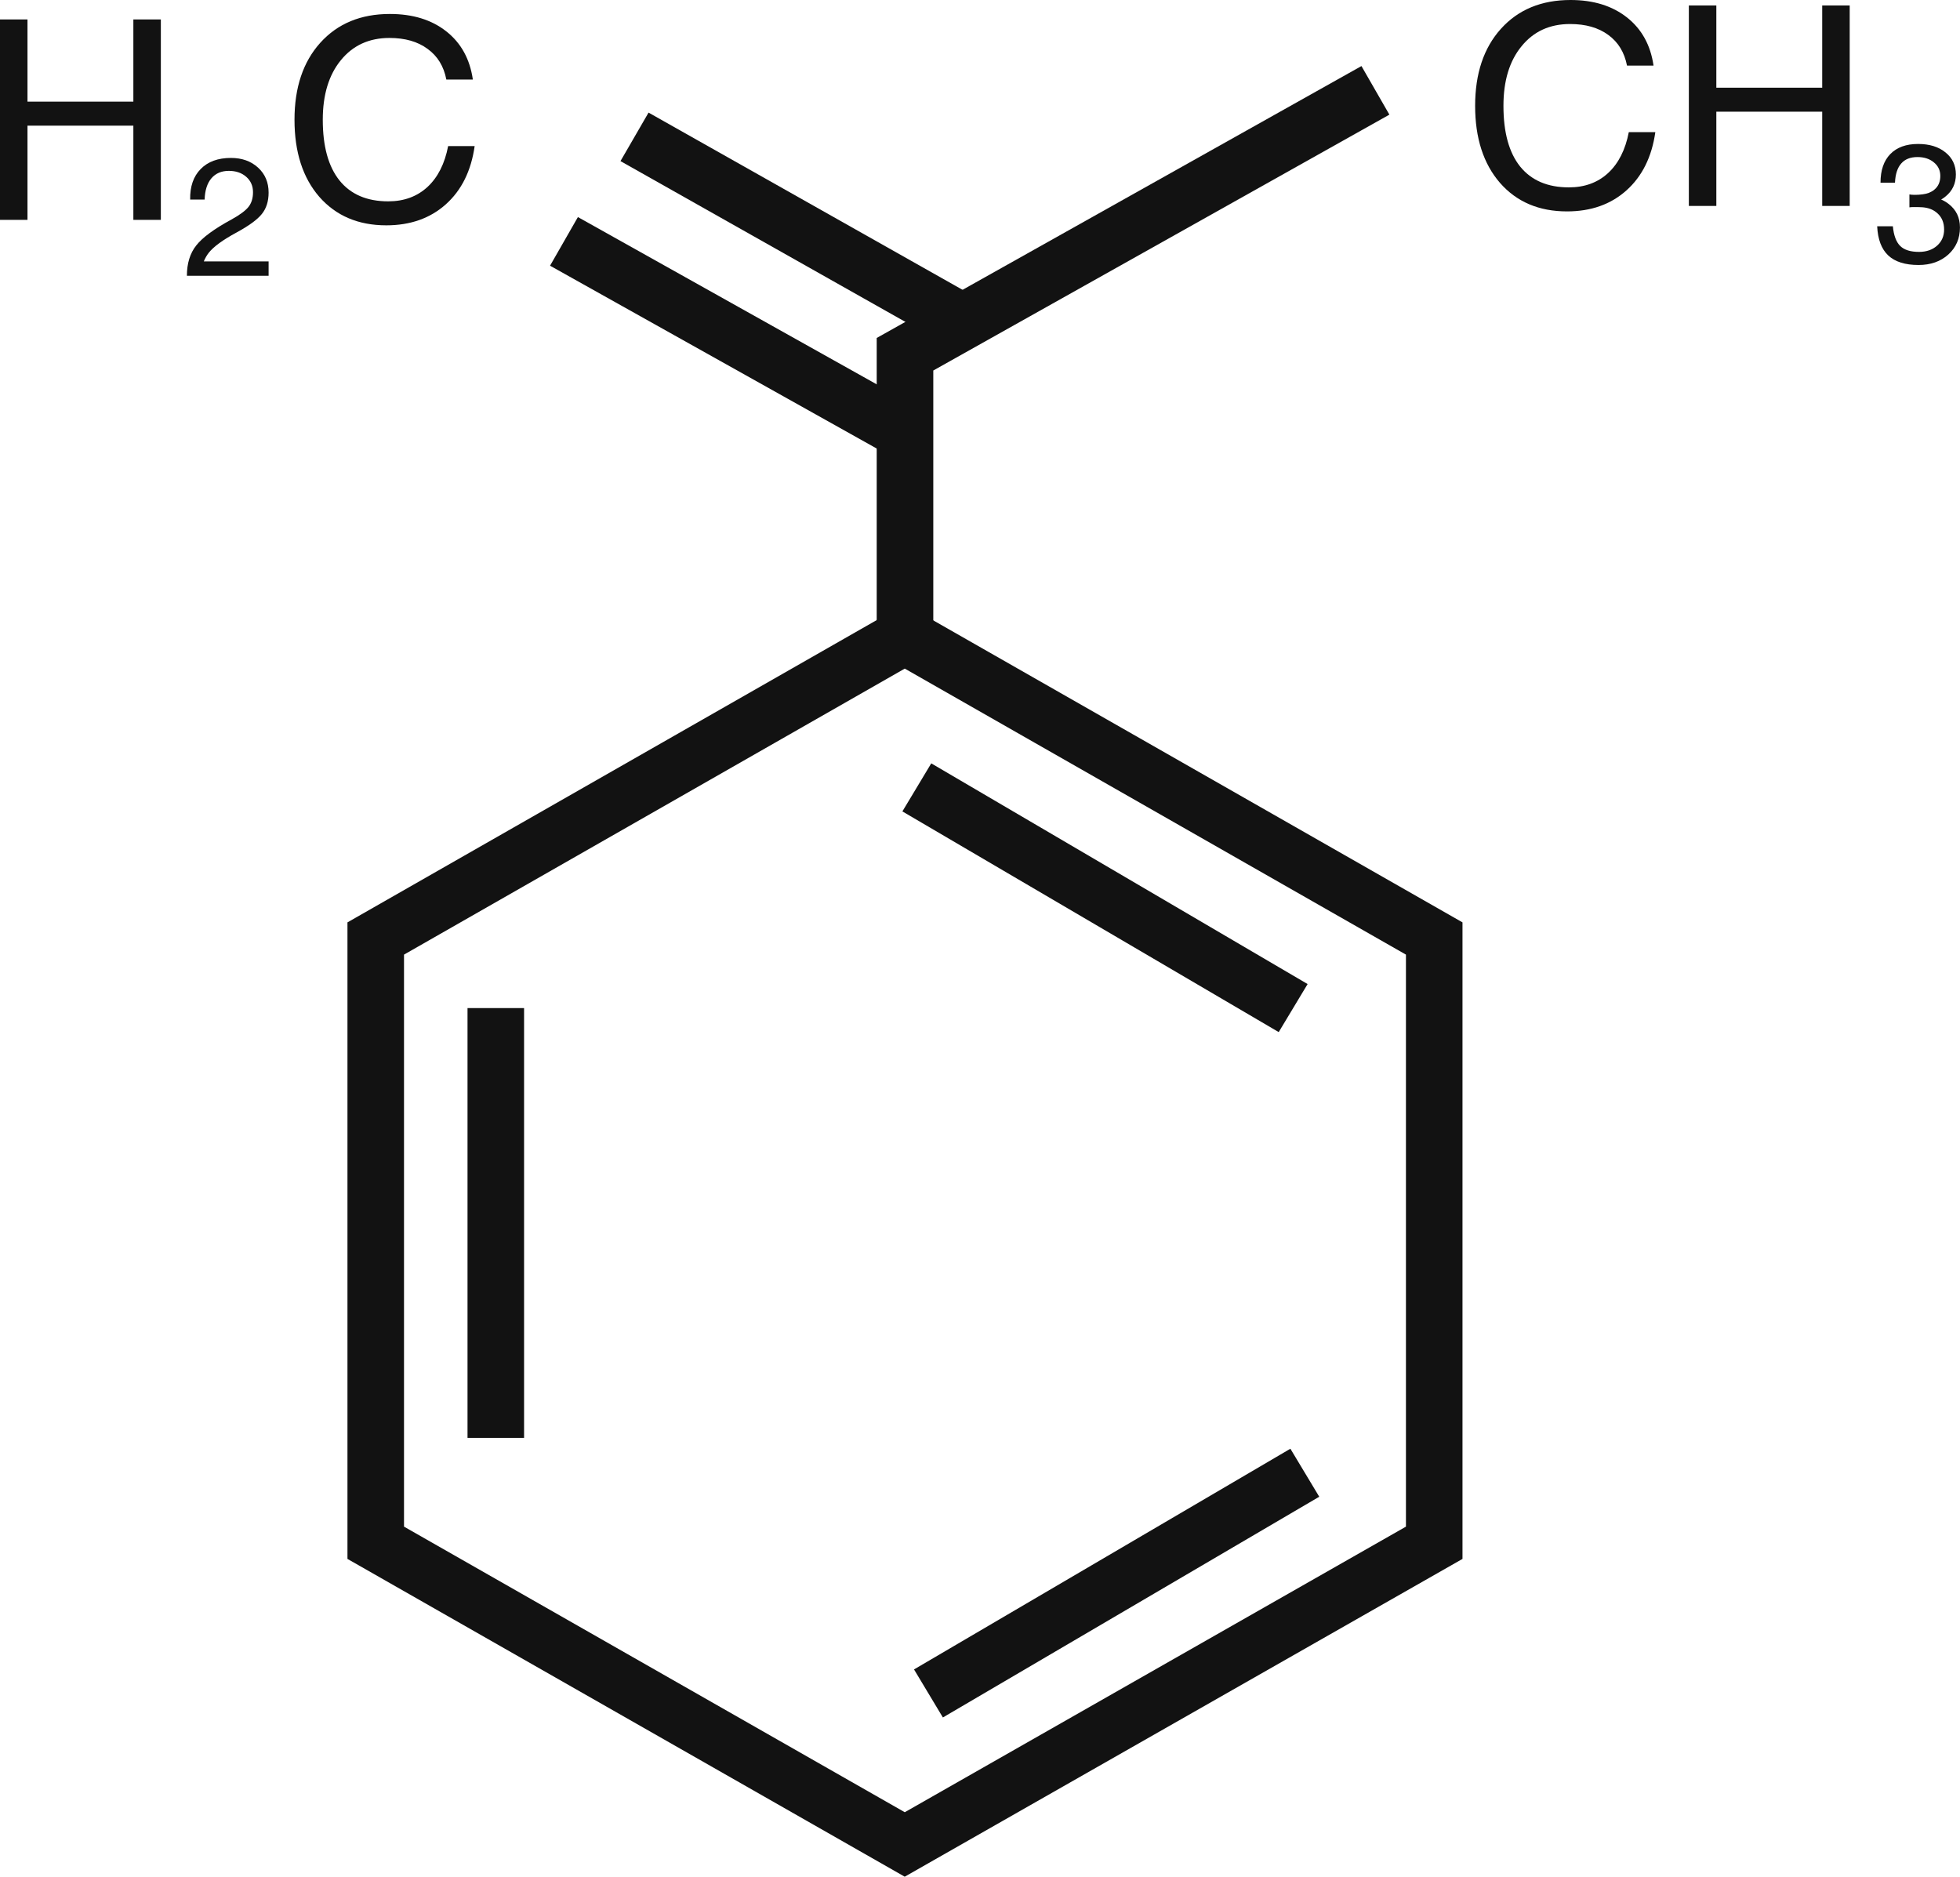
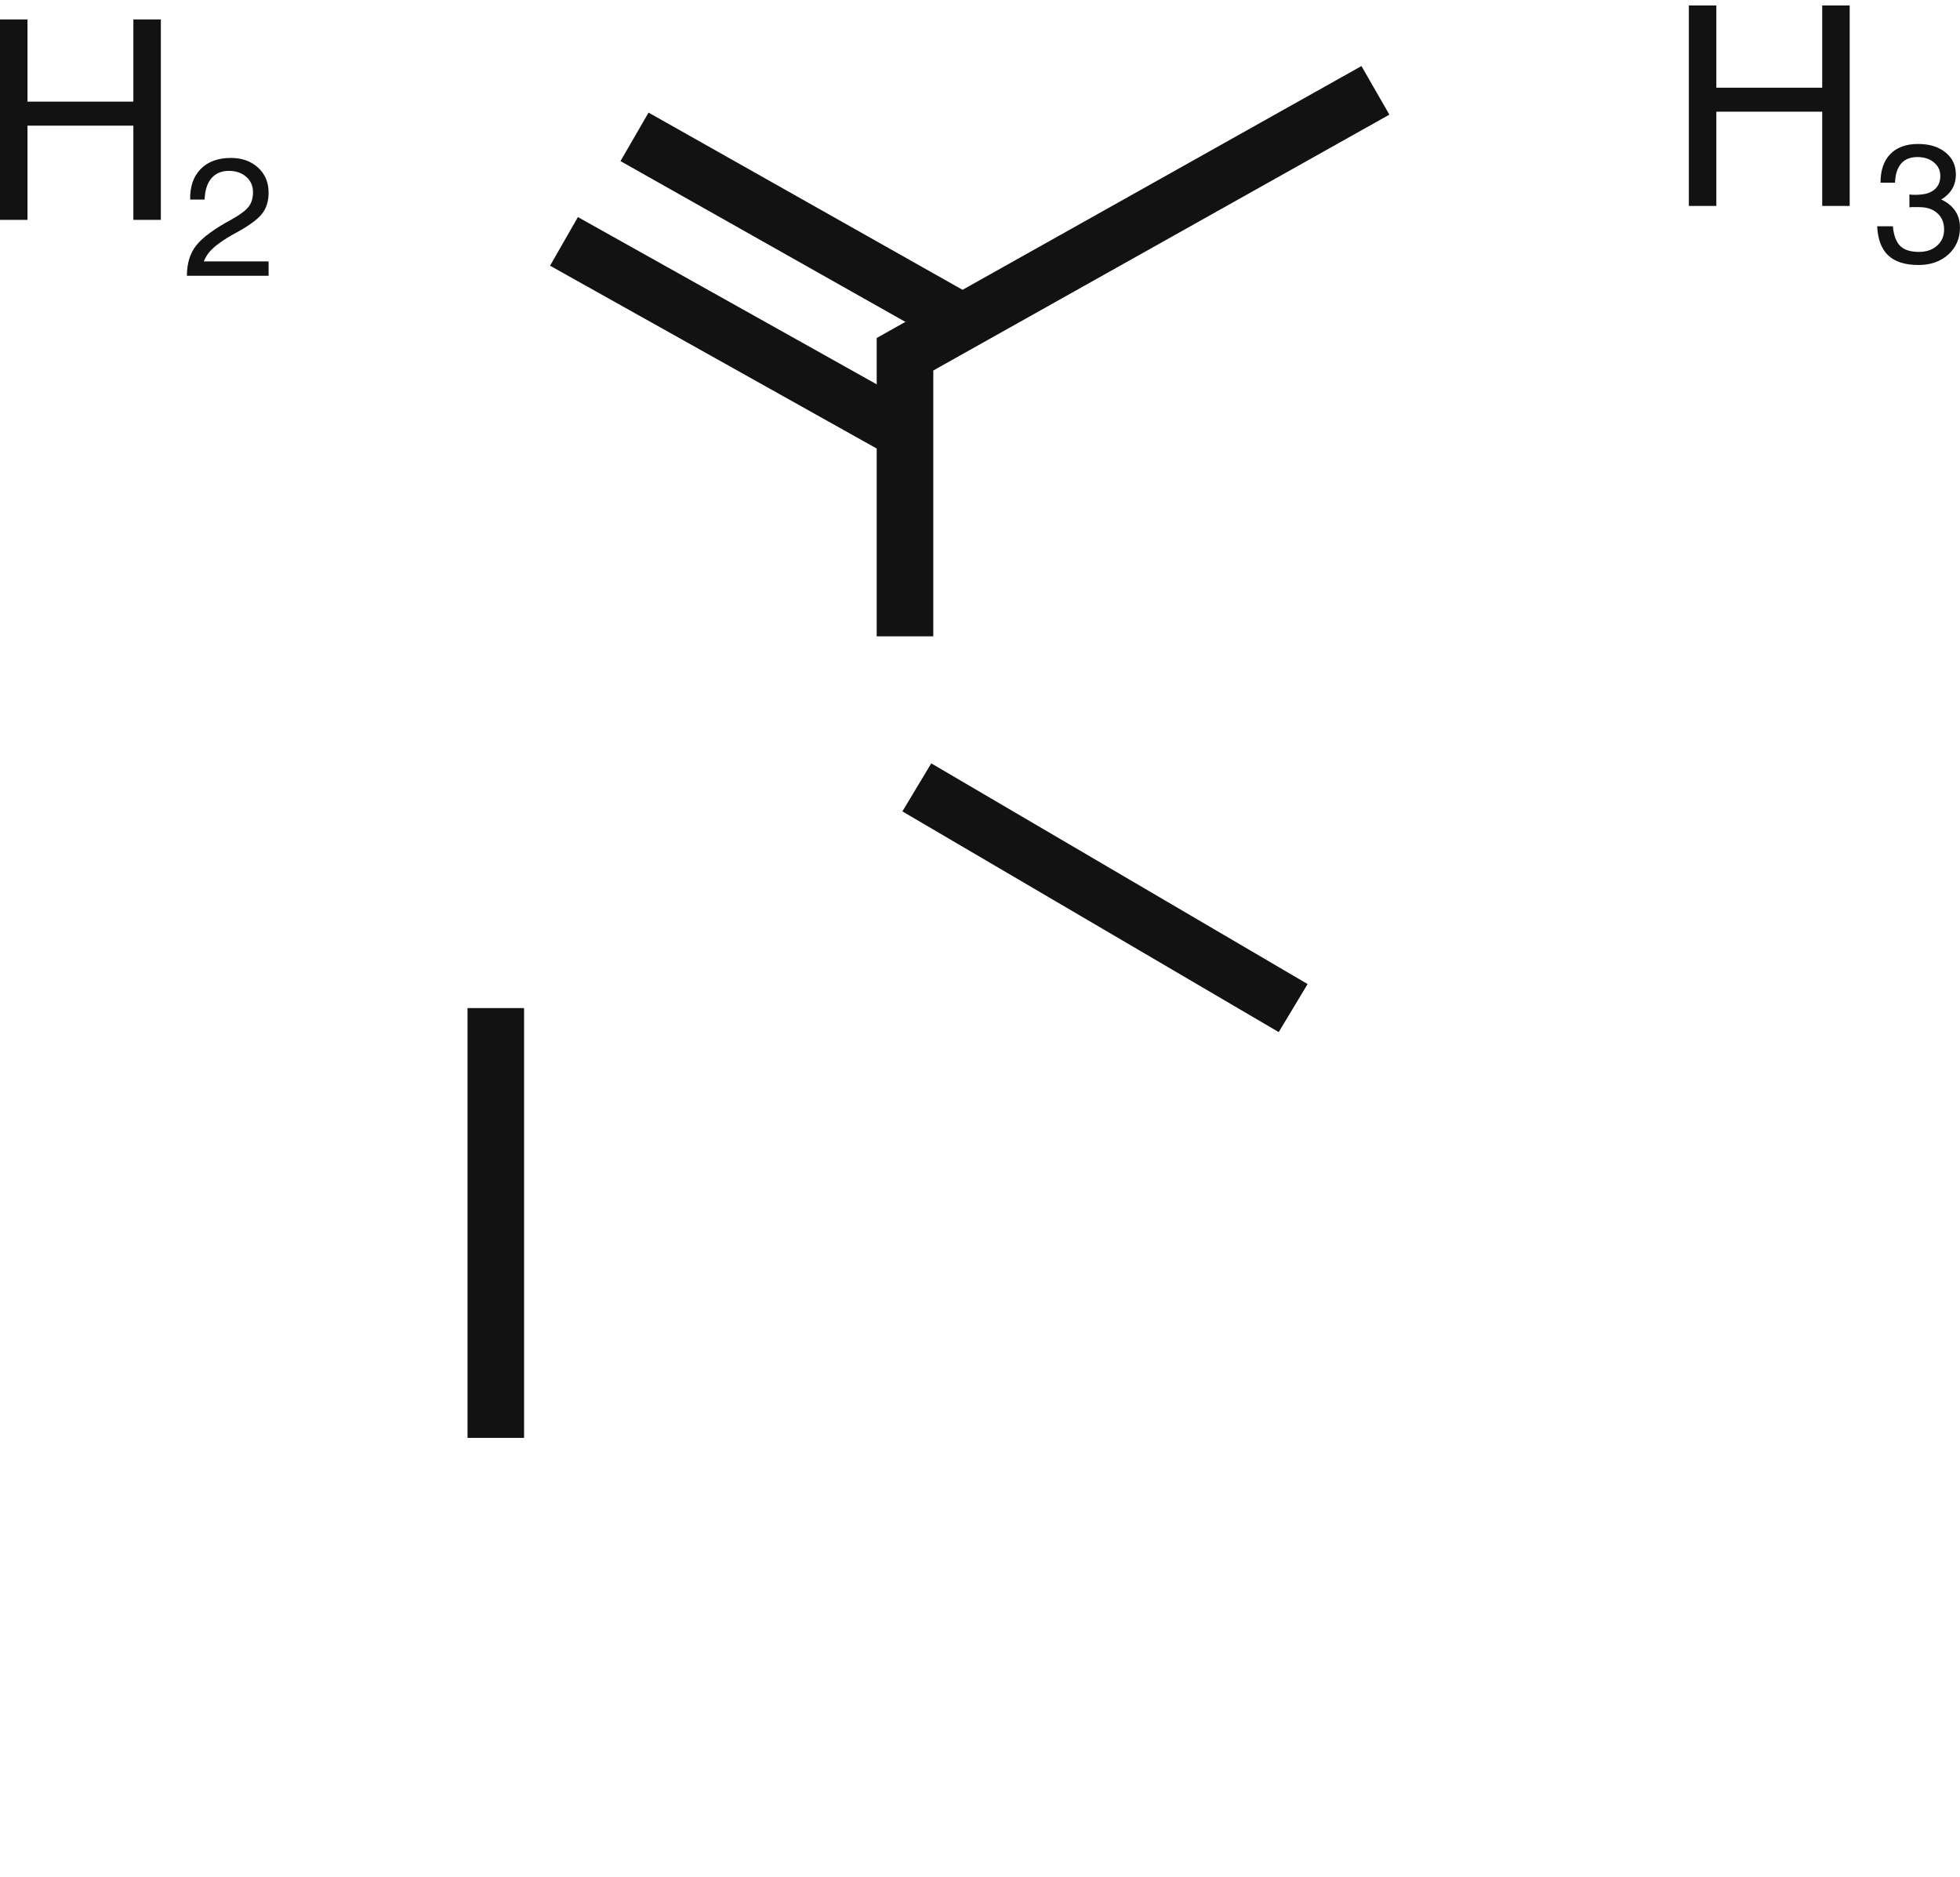
<svg xmlns="http://www.w3.org/2000/svg" width="47" height="45" viewBox="0 0 47 45" fill="none">
-   <path d="M39.694 3.169C39.61 3.762 39.379 4.227 39.002 4.565C38.627 4.901 38.151 5.069 37.575 5.069C36.904 5.069 36.368 4.841 35.969 4.385C35.572 3.927 35.373 3.311 35.373 2.538C35.373 1.764 35.579 1.148 35.992 0.69C36.407 0.23 36.963 0 37.661 0C38.21 0 38.662 0.14 39.015 0.419C39.368 0.698 39.58 1.082 39.651 1.573H39.015C38.953 1.255 38.803 1.009 38.565 0.837C38.328 0.663 38.024 0.576 37.651 0.576C37.163 0.576 36.775 0.753 36.486 1.109C36.196 1.462 36.052 1.938 36.052 2.538C36.052 3.174 36.185 3.659 36.452 3.993C36.722 4.326 37.111 4.493 37.621 4.493C37.998 4.493 38.312 4.379 38.561 4.15C38.811 3.919 38.976 3.592 39.058 3.169H39.694Z" fill="#121212" />
-   <path d="M40.498 4.938V0.131H40.826H41.157V2.103H43.696V0.131H44.024H44.355V4.938H44.028H43.696V2.678H41.157V4.938H40.829H40.498Z" fill="#121212" />
+   <path d="M40.498 4.938V0.131H40.826H41.157V2.103H43.696V0.131H44.024H44.355V4.938H44.028H43.696V2.678H41.157V4.938H40.829H40.498" fill="#121212" />
  <path d="M46.528 4.219C46.528 4.086 46.476 3.977 46.373 3.893C46.271 3.808 46.14 3.766 45.98 3.766C45.81 3.766 45.68 3.817 45.59 3.921C45.5 4.023 45.45 4.176 45.441 4.38H45.094C45.094 4.084 45.172 3.856 45.328 3.695C45.486 3.533 45.708 3.452 45.995 3.452C46.267 3.452 46.486 3.519 46.651 3.654C46.818 3.787 46.901 3.964 46.901 4.184C46.901 4.402 46.818 4.579 46.651 4.713C46.619 4.74 46.585 4.763 46.548 4.784C46.617 4.814 46.678 4.85 46.73 4.892C46.909 5.031 46.999 5.218 46.999 5.453C46.999 5.717 46.906 5.934 46.721 6.102C46.535 6.27 46.297 6.354 46.005 6.354C45.685 6.354 45.443 6.278 45.28 6.126C45.117 5.973 45.029 5.74 45.014 5.426H45.39C45.411 5.645 45.47 5.803 45.566 5.898C45.663 5.993 45.813 6.04 46.017 6.04C46.194 6.04 46.338 5.99 46.45 5.891C46.563 5.79 46.619 5.661 46.619 5.504C46.619 5.339 46.565 5.208 46.456 5.112C46.364 5.028 46.244 4.981 46.099 4.97C46.031 4.966 45.967 4.965 45.906 4.965C45.846 4.965 45.807 4.967 45.787 4.972V4.662C45.816 4.669 45.861 4.672 45.922 4.672C45.983 4.672 46.043 4.668 46.103 4.66C46.218 4.646 46.311 4.609 46.383 4.549C46.48 4.47 46.528 4.36 46.528 4.219Z" fill="#121212" />
-   <path fill-rule="evenodd" clip-rule="evenodd" d="M21.695 14.485L35.07 22.117V37.38L21.695 45L8.332 37.38V22.117L21.695 14.485ZM21.696 16.032L9.688 22.89V36.606L21.696 43.454L33.714 36.606V22.89L21.696 16.032Z" fill="#121212" />
  <path fill-rule="evenodd" clip-rule="evenodd" d="M22.331 18.304L31.356 23.596L30.663 24.748L21.639 19.456L22.331 18.304Z" fill="#121212" />
-   <path fill-rule="evenodd" clip-rule="evenodd" d="M21.918 40.03L30.943 34.738L31.635 35.889L22.61 41.182L21.918 40.03Z" fill="#121212" />
  <path fill-rule="evenodd" clip-rule="evenodd" d="M12.567 24.172V34.478H11.211V24.172H12.567Z" fill="#121212" />
  <path fill-rule="evenodd" clip-rule="evenodd" d="M22.38 8.884L33.317 2.749L32.647 1.584L21.023 8.104V15.258H22.38V8.884Z" fill="#121212" />
  <path fill-rule="evenodd" clip-rule="evenodd" d="M21.65 11.106L13.19 6.371L13.858 5.205L22.319 9.941L21.65 11.106Z" fill="#121212" />
  <path fill-rule="evenodd" clip-rule="evenodd" d="M22.775 8.319L14.879 3.863L15.552 2.7L23.448 7.156L22.775 8.319Z" fill="#121212" />
  <path d="M0 5.272V0.466H0.328H0.659V2.437H3.198V0.466H3.526H3.857V5.272H3.529H3.198V3.013H0.659V5.272H0.331H0Z" fill="#121212" />
  <path d="M6.441 4.618C6.441 4.826 6.387 4.998 6.278 5.132C6.171 5.266 5.968 5.414 5.67 5.576C5.347 5.751 5.126 5.911 5.009 6.057C4.96 6.119 4.919 6.19 4.887 6.268H6.441V6.612H4.482C4.482 6.315 4.557 6.072 4.707 5.884C4.856 5.694 5.137 5.488 5.549 5.264C5.749 5.154 5.885 5.053 5.958 4.962C6.031 4.87 6.067 4.753 6.067 4.609C6.067 4.458 6.013 4.335 5.905 4.24C5.796 4.144 5.657 4.097 5.487 4.097C5.31 4.097 5.17 4.157 5.068 4.277C4.968 4.396 4.914 4.565 4.907 4.785H4.56C4.554 4.474 4.638 4.23 4.812 4.053C4.985 3.876 5.227 3.787 5.537 3.787C5.802 3.787 6.019 3.864 6.189 4.02C6.357 4.174 6.441 4.374 6.441 4.618Z" fill="#121212" />
-   <path d="M11.382 3.503C11.298 4.096 11.068 4.562 10.69 4.9C10.315 5.235 9.839 5.403 9.263 5.403C8.592 5.403 8.057 5.175 7.657 4.72C7.26 4.262 7.062 3.646 7.062 2.872C7.062 2.098 7.268 1.483 7.681 1.025C8.096 0.565 8.652 0.335 9.349 0.335C9.899 0.335 10.35 0.474 10.703 0.753C11.057 1.032 11.268 1.417 11.339 1.908H10.703C10.642 1.589 10.492 1.344 10.253 1.172C10.017 0.997 9.712 0.91 9.339 0.91C8.852 0.91 8.463 1.088 8.174 1.443C7.885 1.796 7.74 2.273 7.74 2.872C7.74 3.509 7.874 3.994 8.141 4.327C8.41 4.661 8.8 4.828 9.31 4.828C9.687 4.828 10 4.713 10.25 4.484C10.499 4.253 10.665 3.926 10.746 3.503H11.382Z" fill="#121212" />
</svg>